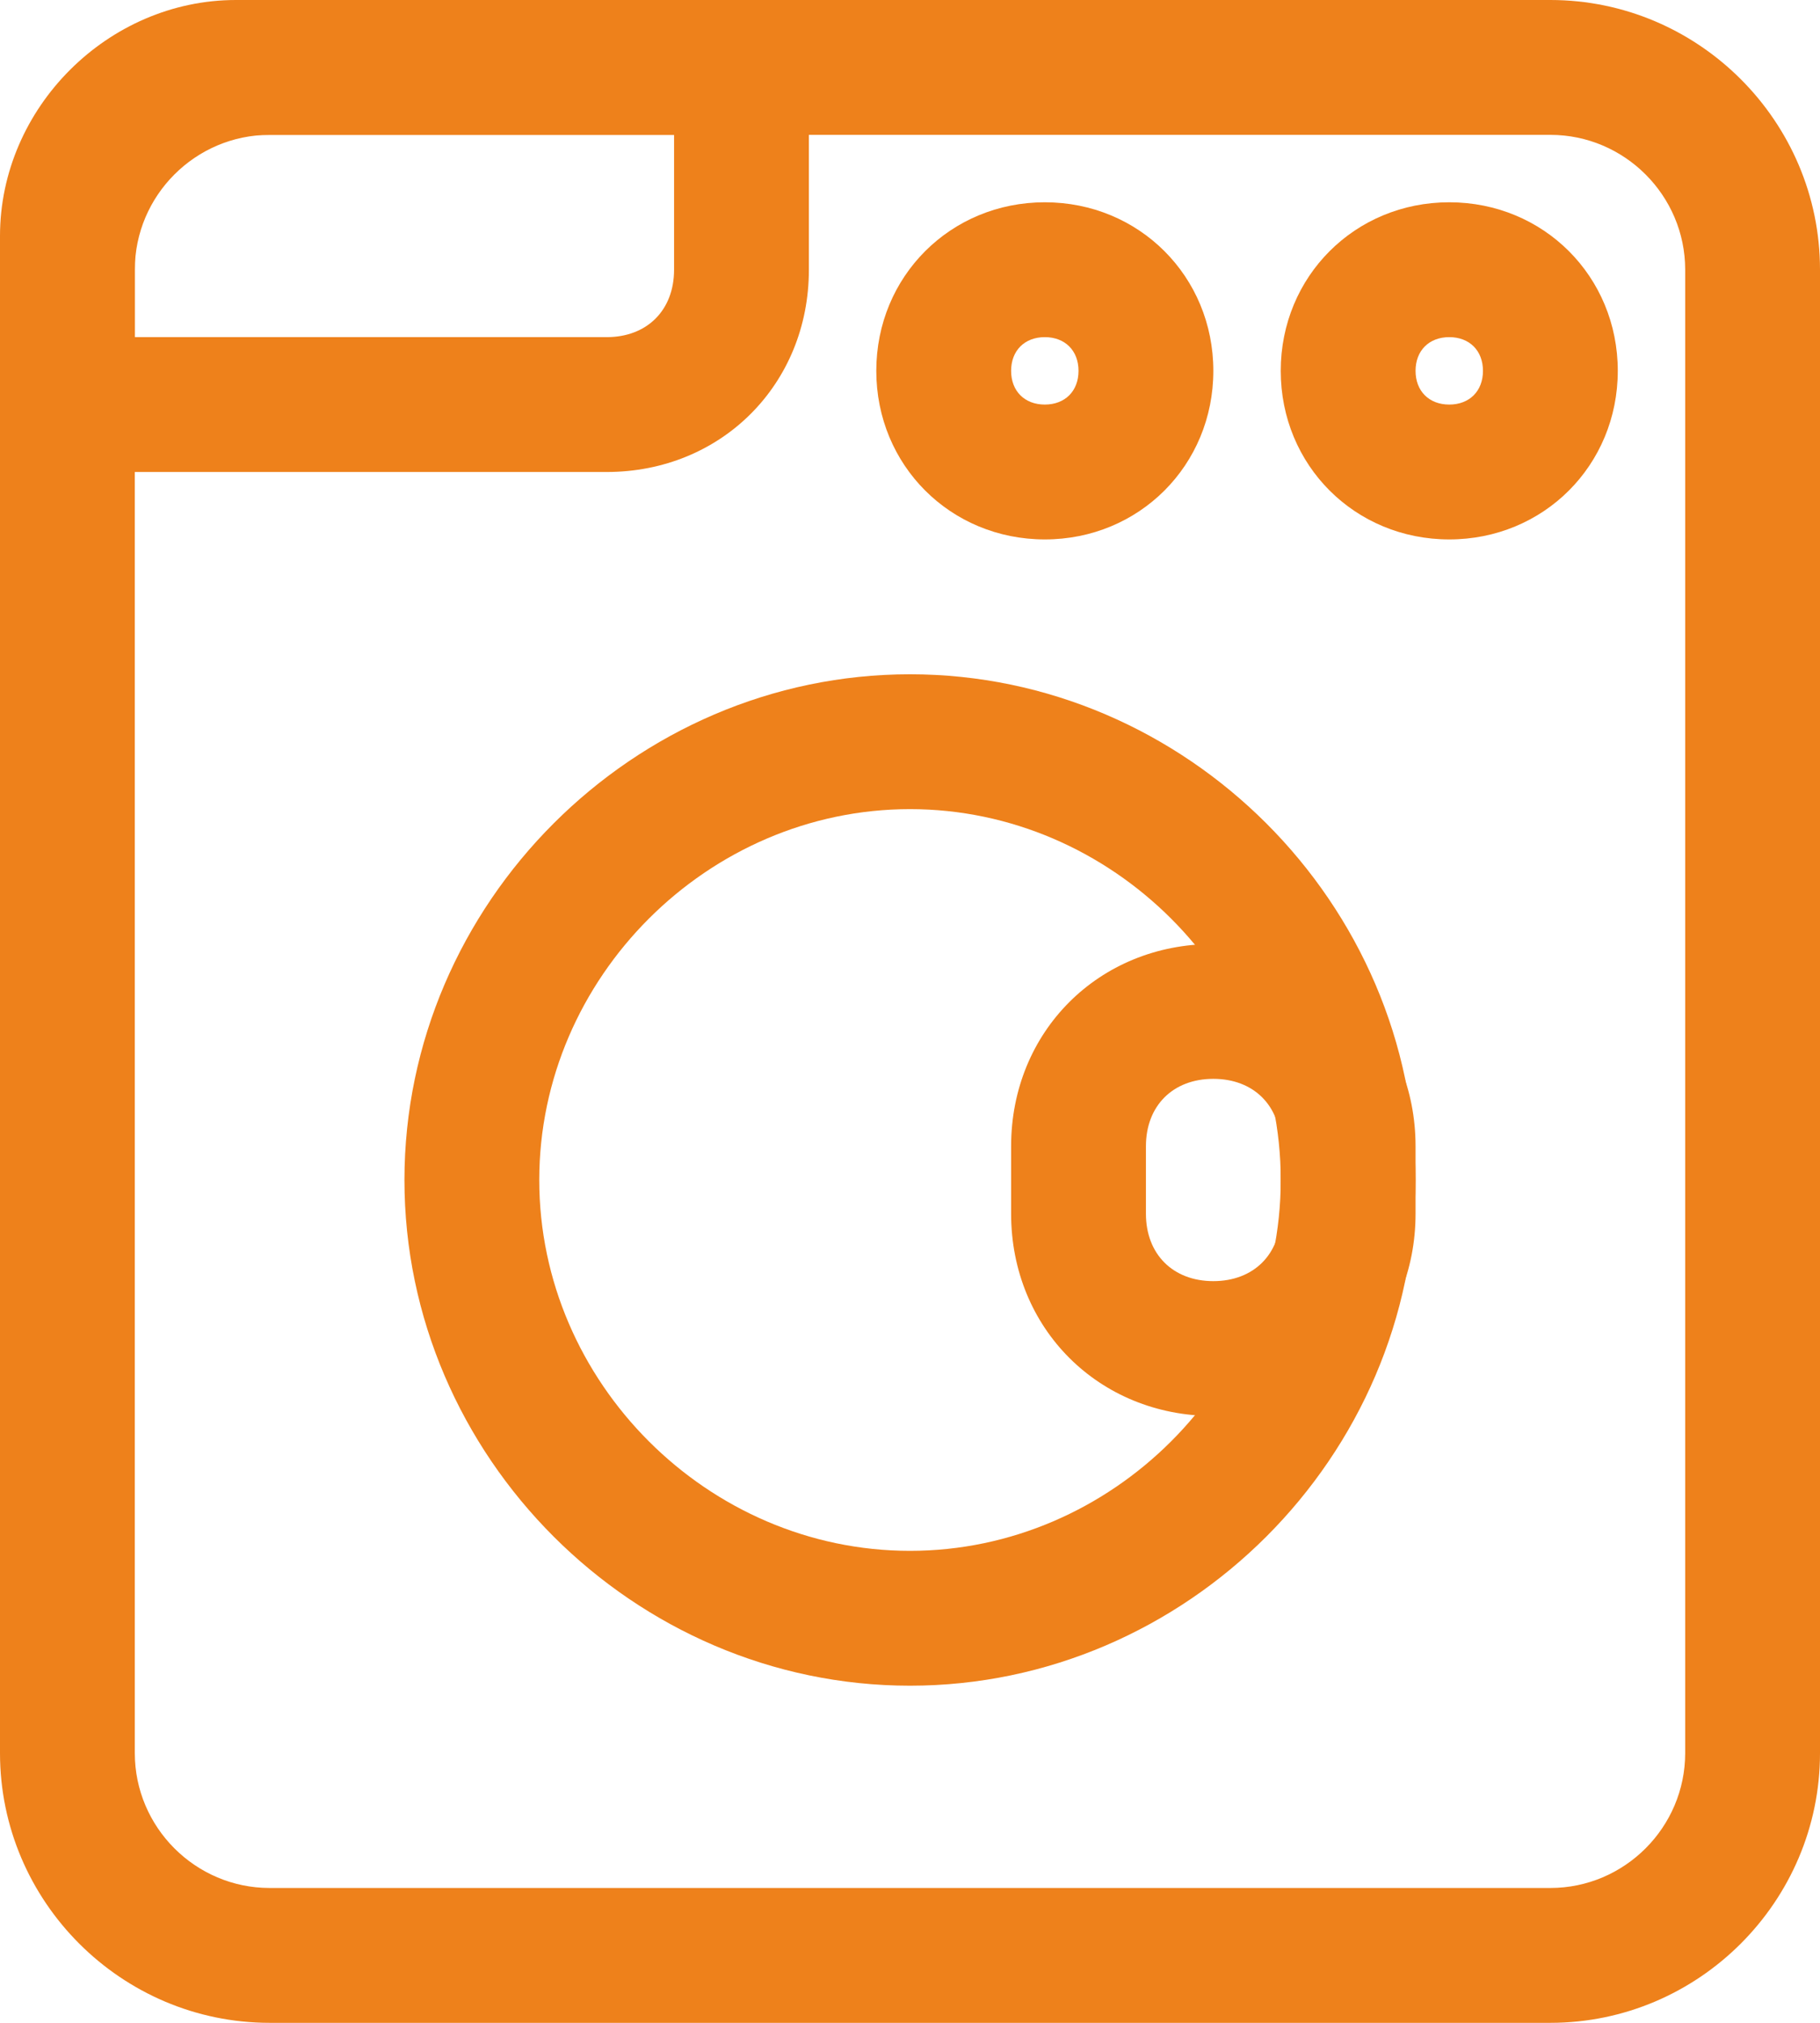
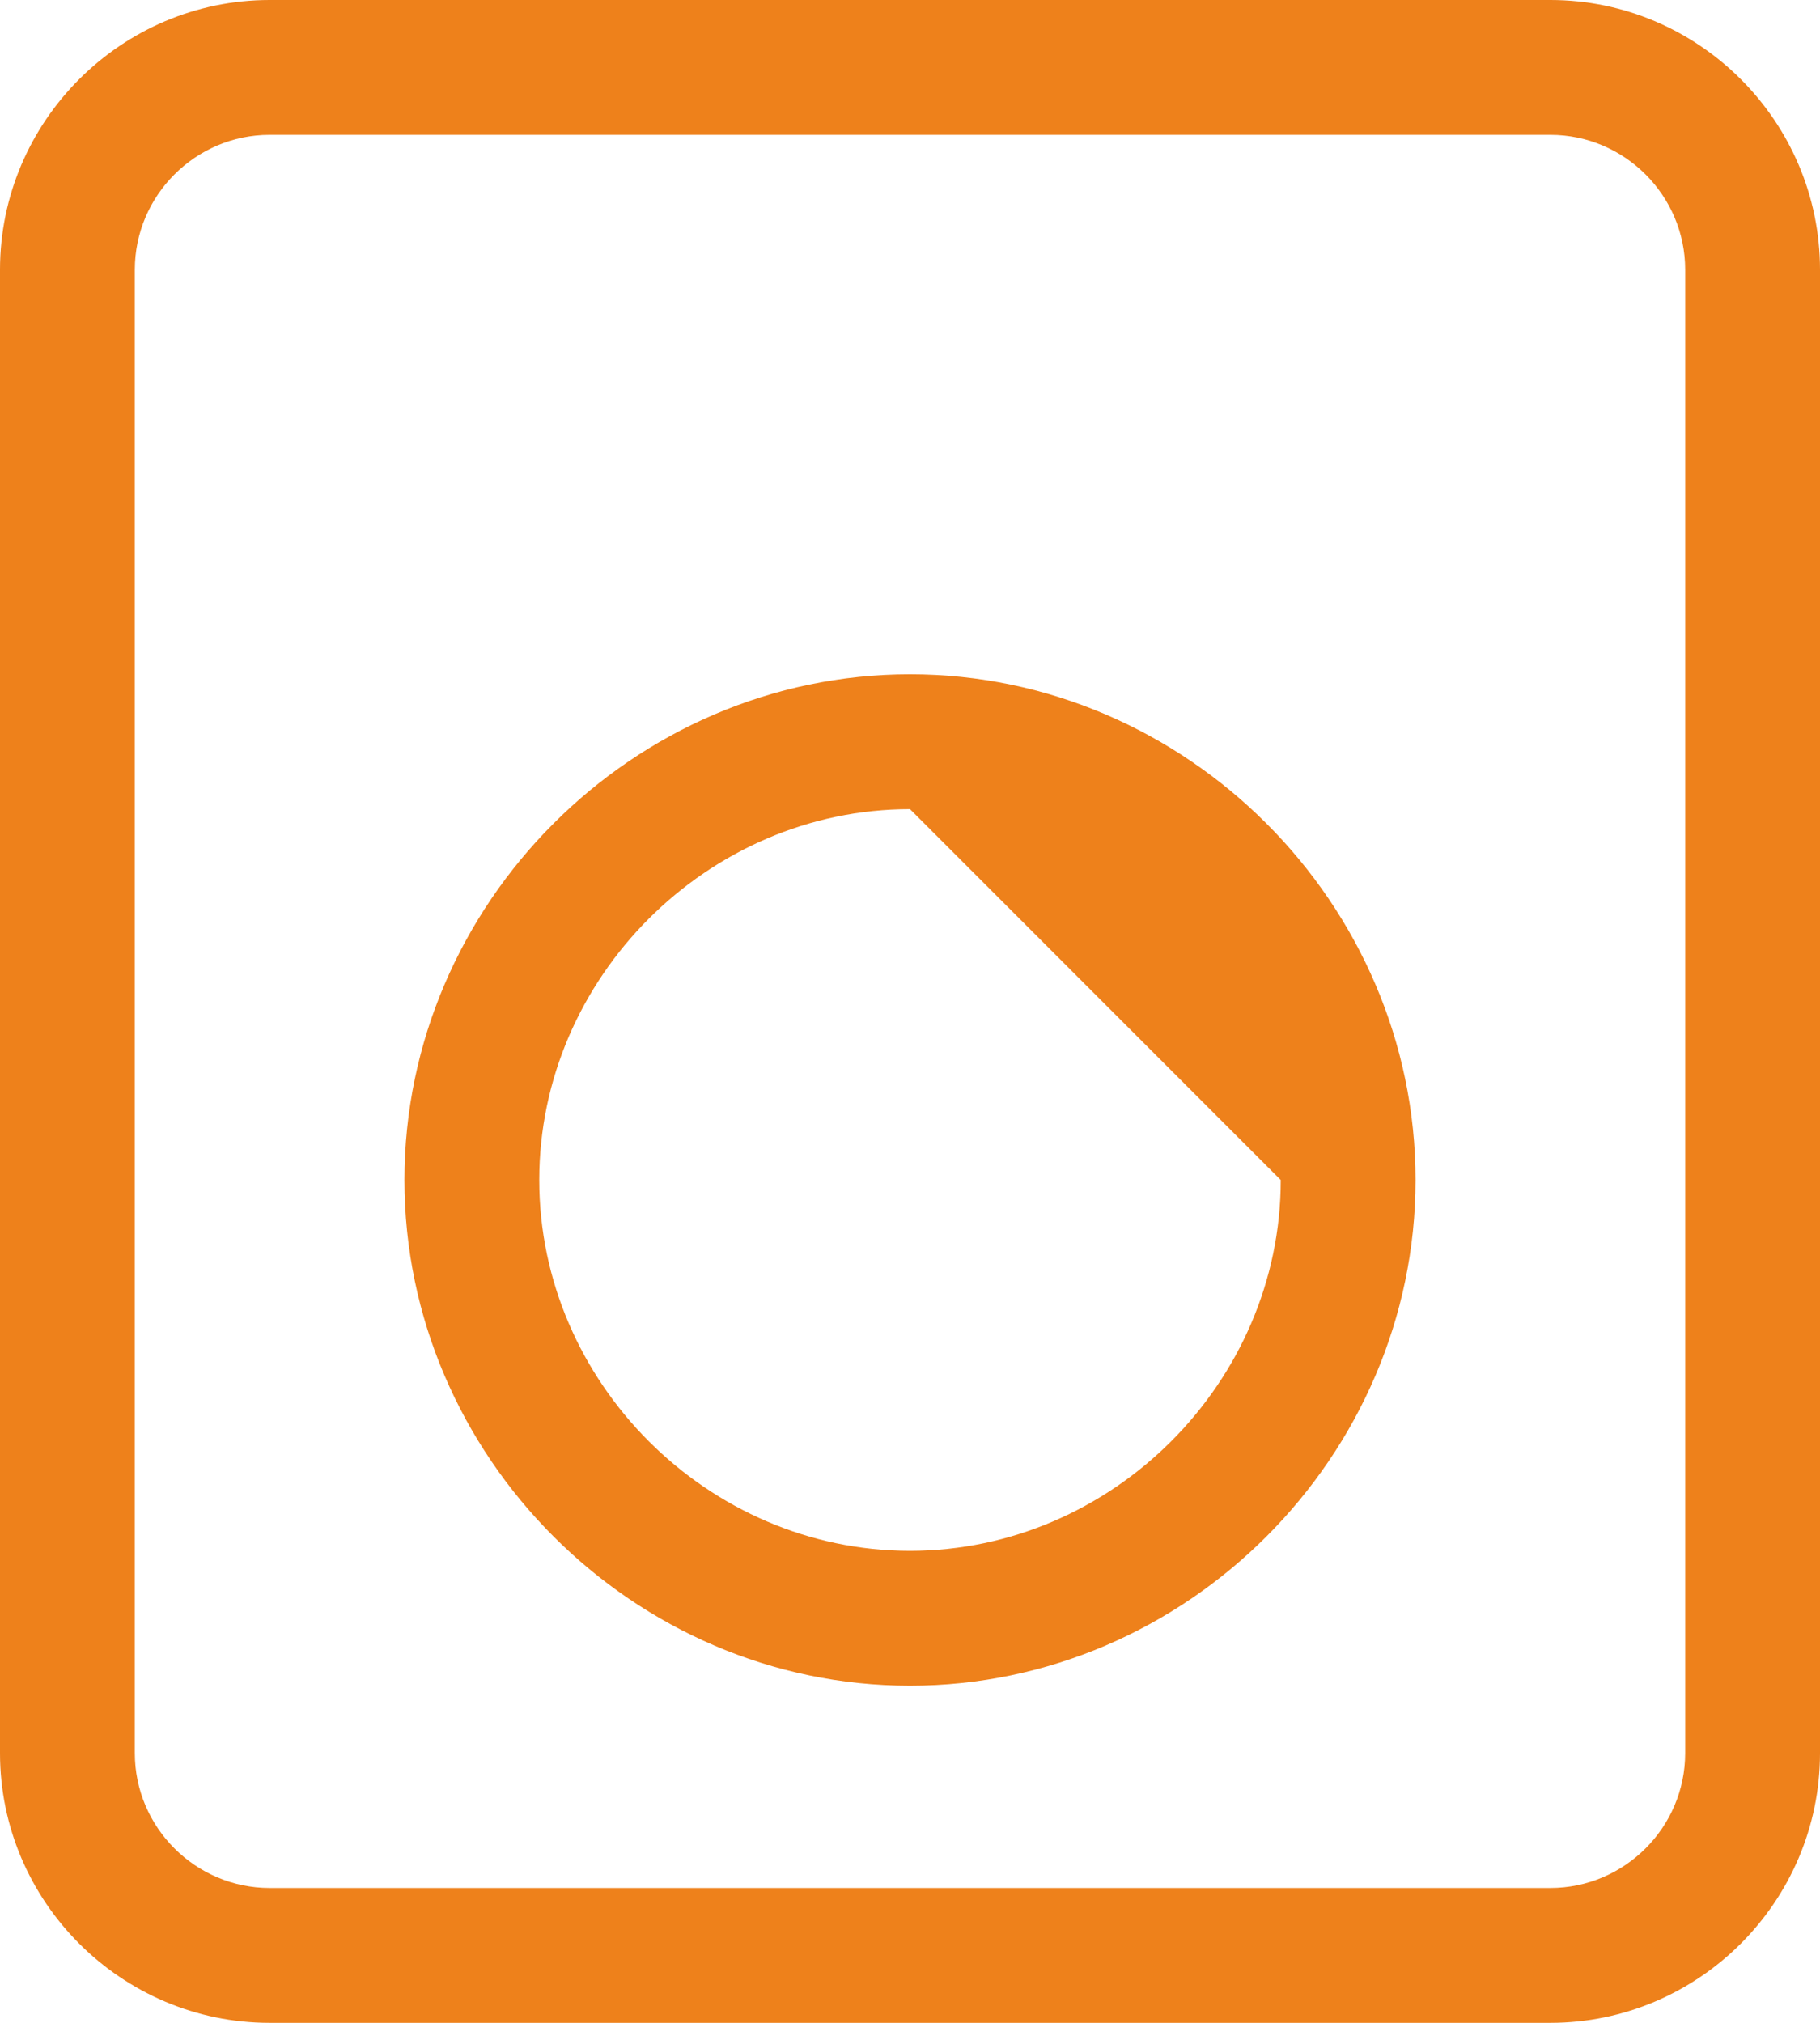
<svg xmlns="http://www.w3.org/2000/svg" id="Слой_1" x="0px" y="0px" viewBox="0 0 27 30" style="enable-background:new 0 0 27 30;" xml:space="preserve">
  <style type="text/css"> .st0{fill:#EE811B;} </style>
  <g transform="translate(1 1)">
    <g>
      <path class="st0" d="M22,29H3c-2.2,0-4-1.8-4-4V3c0-2.2,1.8-4,4-4h19c2.2,0,4,1.8,4,4v22C26,27.2,24.2,29,22,29z M3,1 C1.9,1,1,1.9,1,3v22c0,1.1,0.9,2,2,2h19c1.1,0,2-0.9,2-2V3c0-1.1-0.9-2-2-2H3z" />
    </g>
    <g>
-       <path class="st0" d="M14.5,7C13.1,7,12,5.9,12,4.5S13.1,2,14.5,2S17,3.1,17,4.5S15.9,7,14.5,7z M14.5,4C14.2,4,14,4.2,14,4.5 S14.2,5,14.5,5S15,4.8,15,4.5S14.8,4,14.5,4z" />
+       </g>
+     <g>
+       <path class="st0" d="M12.5,24C8.4,24,5,20.6,5,16.5S8.4,9,12.5,9s7.5,3.4,7.5,7.5S16.6,24,12.5,24z M12.5,11c-3,0-5.5,2.5-5.5,5.5 S9.5,22,12.5,22s5.5-2.5,5.5-5.5z" />
    </g>
    <g>
-       <path class="st0" d="M12.5,24C8.4,24,5,20.6,5,16.5S8.4,9,12.5,9s7.5,3.4,7.5,7.5S16.6,24,12.5,24z M12.5,11c-3,0-5.5,2.5-5.5,5.5 S9.5,22,12.5,22s5.5-2.5,5.5-5.5S15.5,11,12.5,11z" />
-     </g>
-     <path class="st0" d="M8,6h-9V2.5C-1,0.6,0.6-1,2.5-1H11v4C11,4.7,9.7,6,8,6z M1,4h7c0.6,0,1-0.4,1-1V1H2.5C1.7,1,1,1.7,1,2.5V4z" />
-     <g>
-       <path class="st0" d="M20.5,7C19.1,7,18,5.9,18,4.5S19.1,2,20.5,2S23,3.1,23,4.5S21.9,7,20.5,7z M20.5,4C20.2,4,20,4.2,20,4.5 S20.2,5,20.5,5S21,4.8,21,4.5S20.8,4,20.5,4z" />
-     </g>
-     <path class="st0" d="M17,20c-1.7,0-3-1.3-3-3v-1c0-1.7,1.3-3,3-3s3,1.3,3,3v1C20,18.7,18.7,20,17,20z M17,15c-0.6,0-1,0.4-1,1v1 c0,0.6,0.4,1,1,1s1-0.4,1-1v-1C18,15.4,17.6,15,17,15z" />
+       </g>
  </g>
</svg>